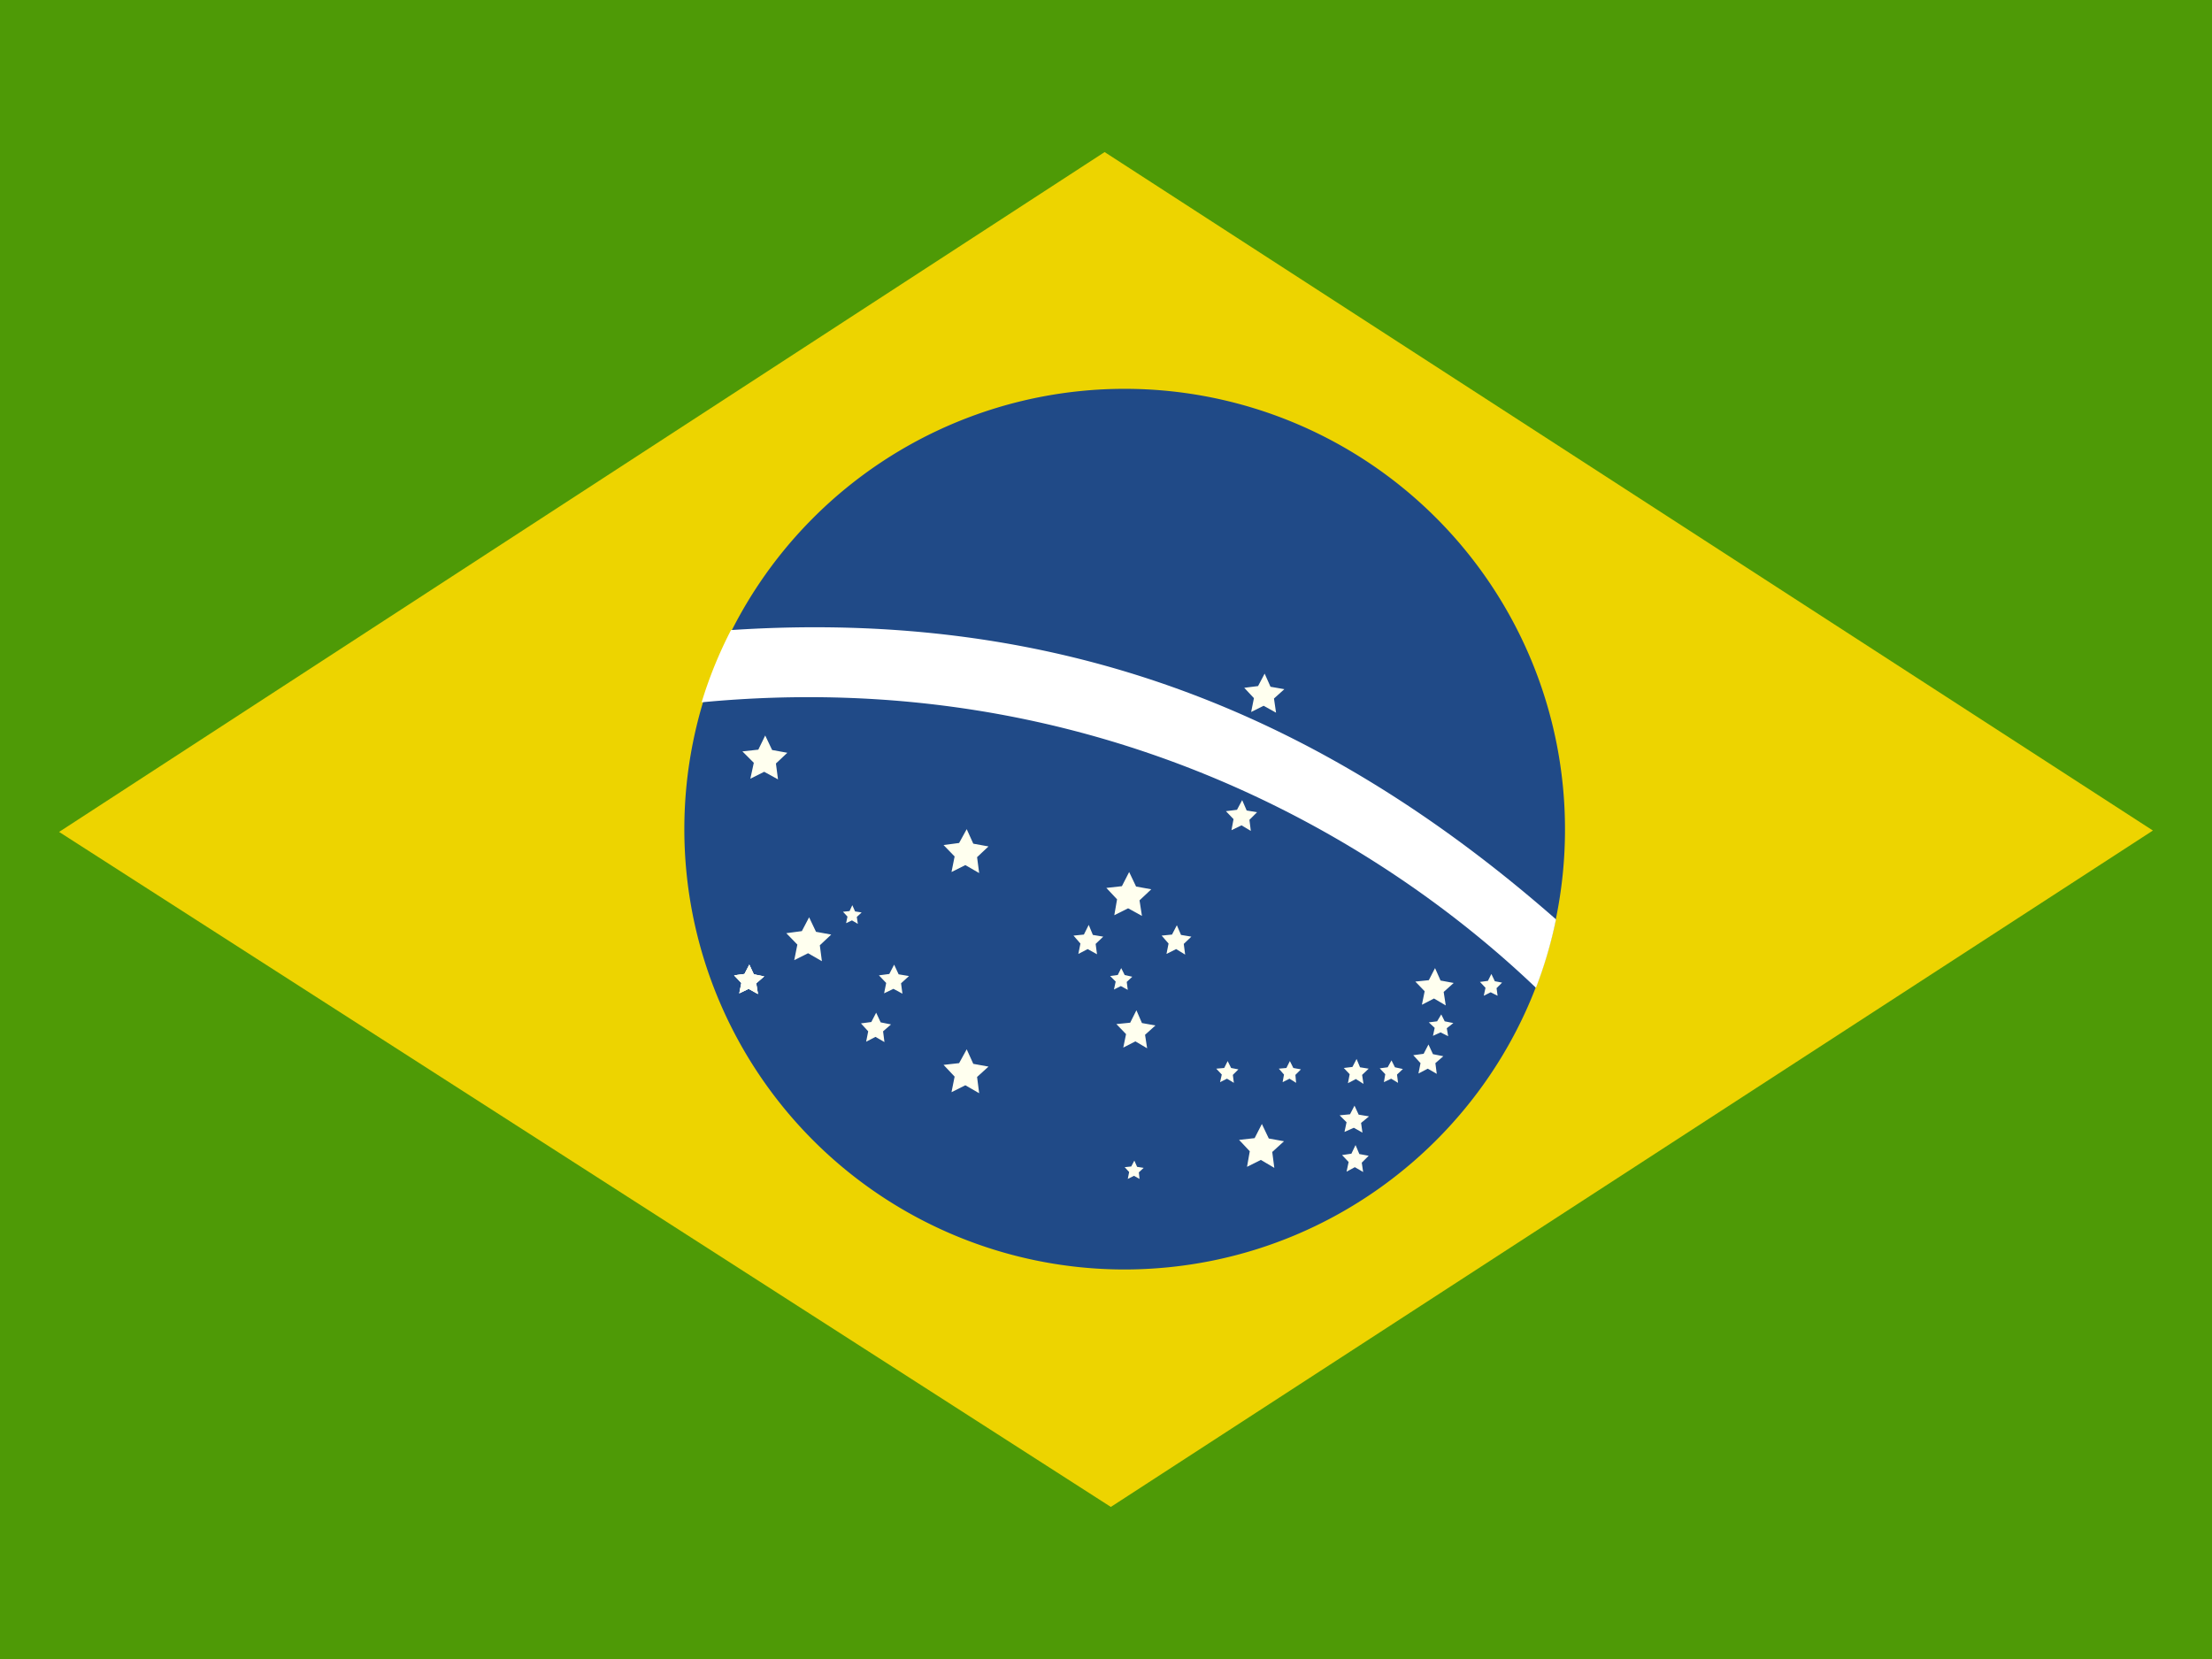
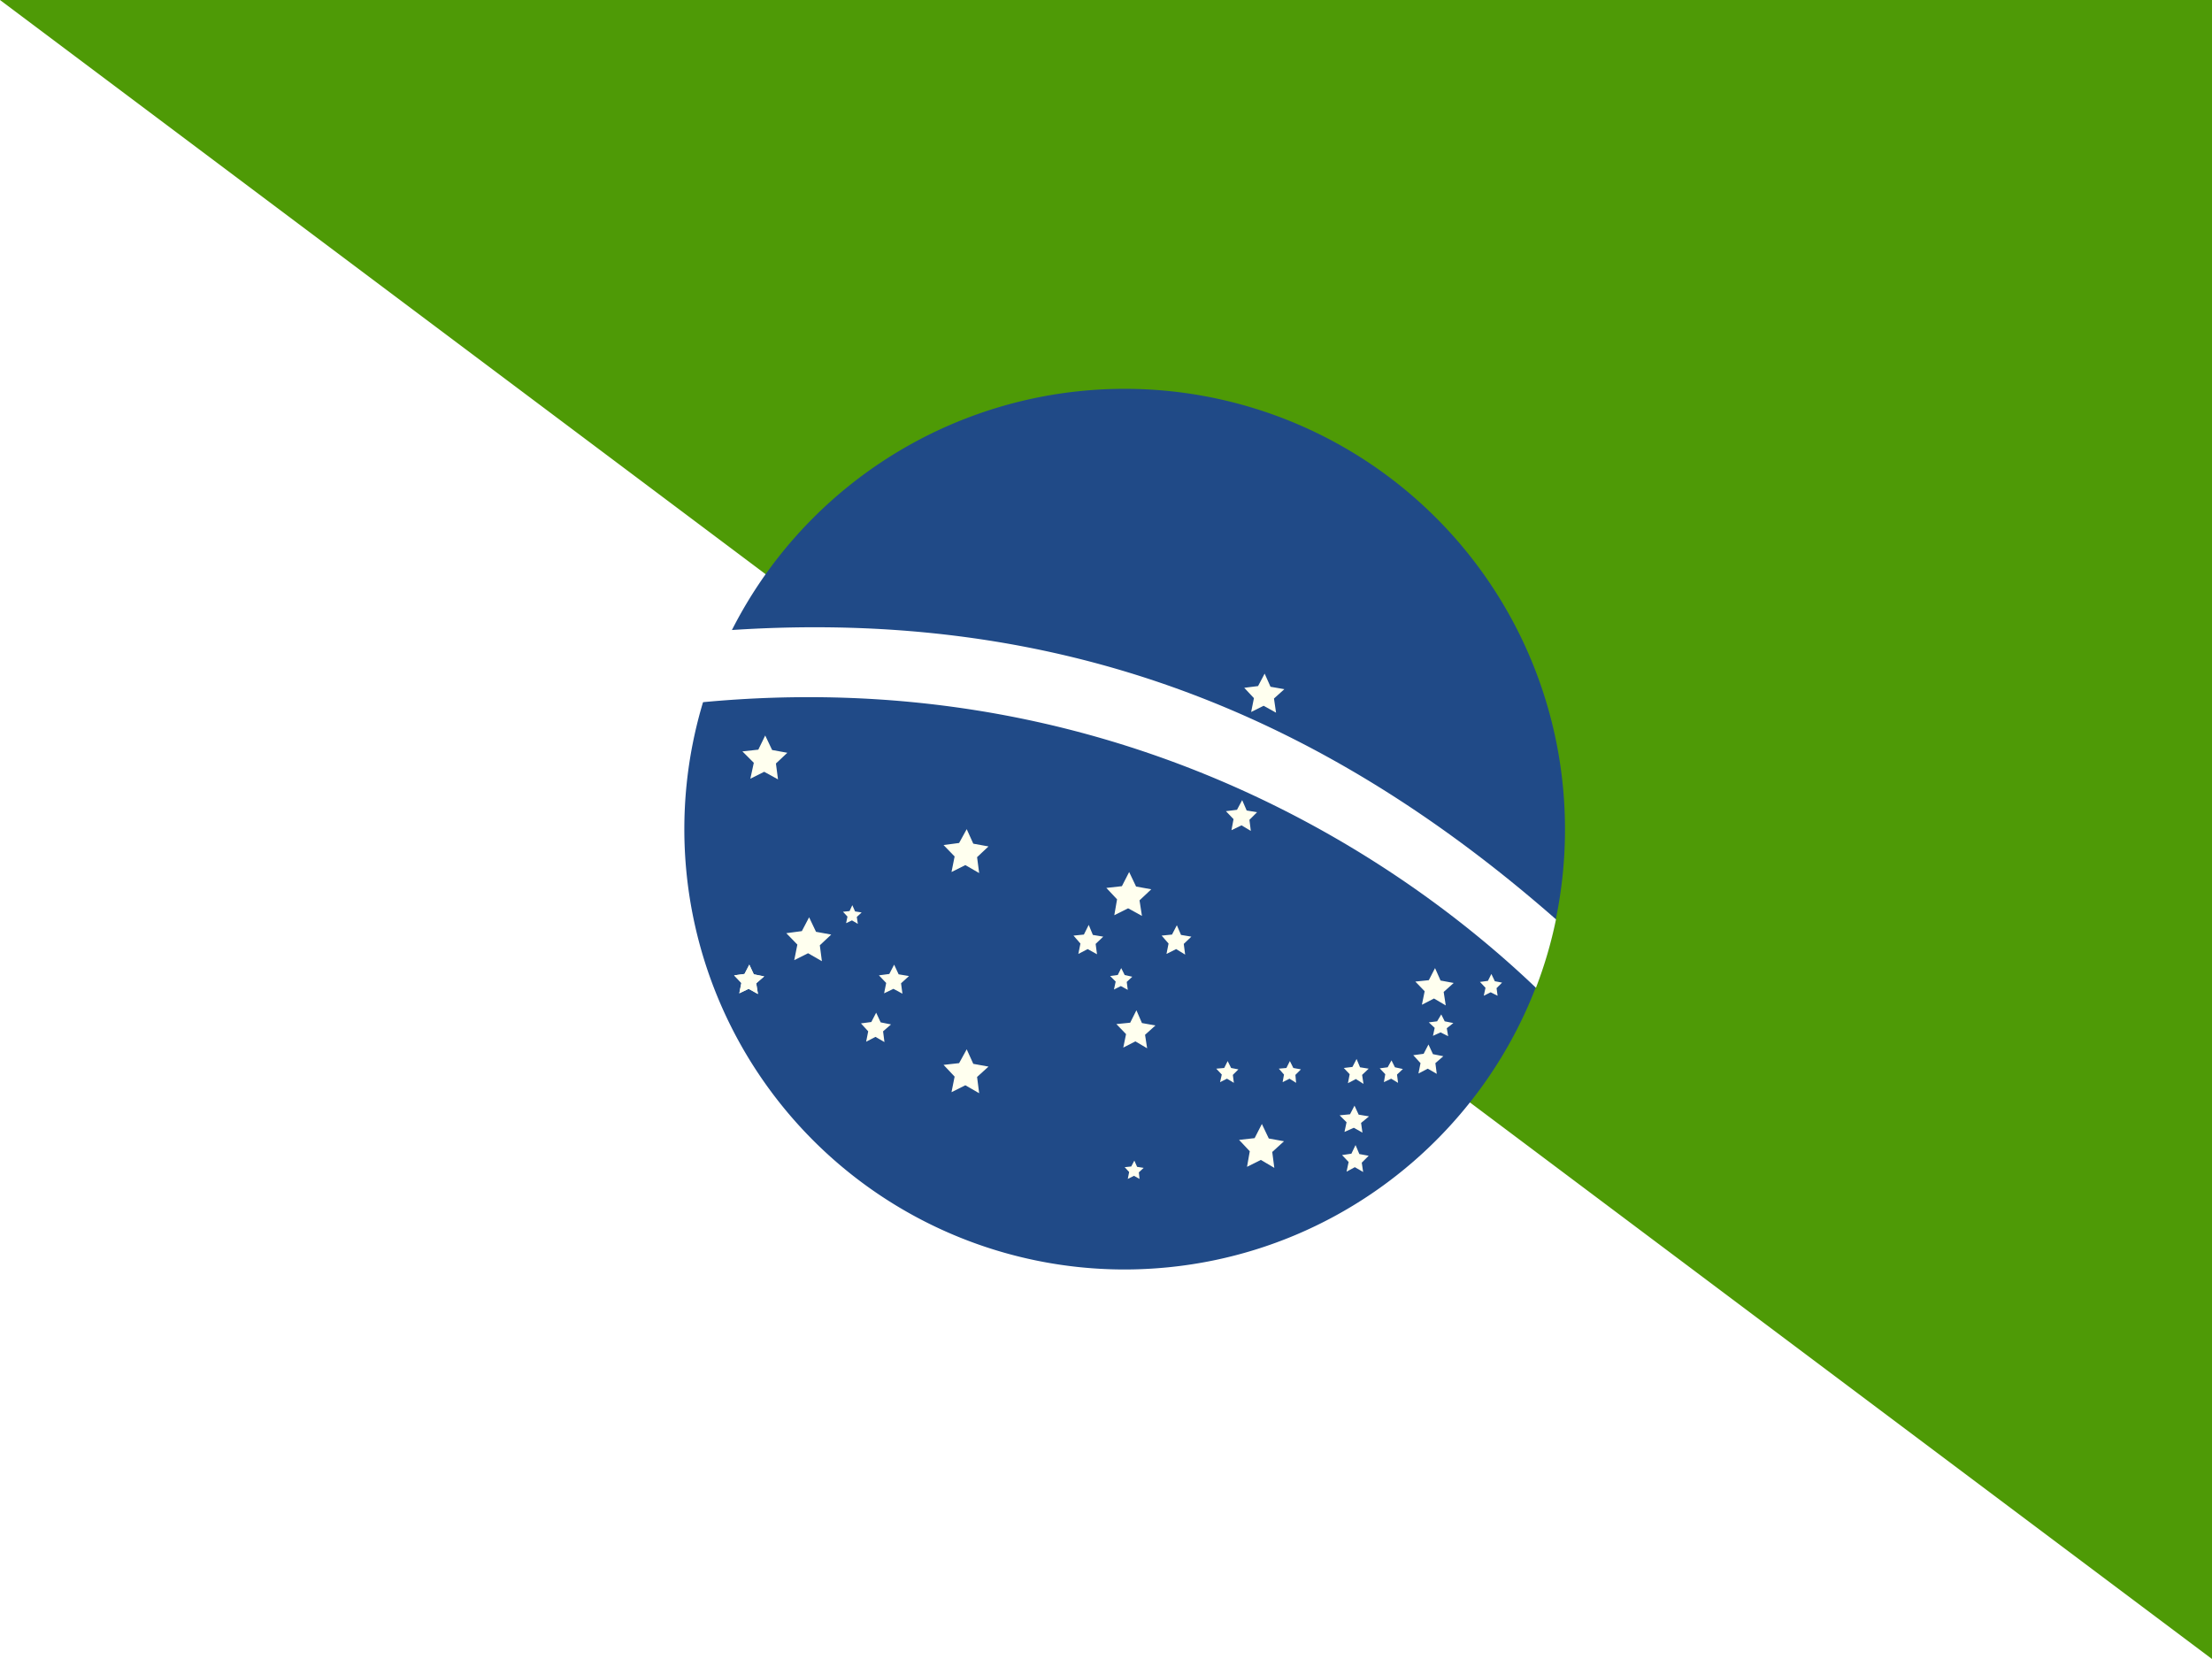
<svg xmlns="http://www.w3.org/2000/svg" xmlns:ns1="http://sodipodi.sourceforge.net/DTD/sodipodi-0.dtd" xmlns:ns2="http://www.inkscape.org/namespaces/inkscape" id="flag-icons-br" viewBox="0 0 640 480" version="1.1" ns1:docname="br.svg" ns2:version="1.1.1 (3bf5ae0d25, 2021-09-20, custom)">
  <defs id="defs73" />
  <ns1:namedview id="namedview71" pagecolor="#ffffff" bordercolor="#666666" borderopacity="1.0" ns2:pageshadow="2" ns2:pageopacity="0.0" ns2:pagecheckerboard="0" showgrid="false" ns2:zoom="0.63713267" ns2:cx="400.23061" ns2:cy="331.95598" ns2:window-width="2046" ns2:window-height="1056" ns2:window-x="512" ns2:window-y="22" ns2:window-maximized="1" ns2:current-layer="flag-icons-br" />
-   <path fill="#229e45" fill-rule="evenodd" d="M 0,0 H 640 V 480 H 0 Z" id="path2" style="stroke-width:1pt;fill:#4e9a06" />
-   <path fill="#f8e509" fill-rule="evenodd" d="M 321.4,436 622.9,240.3 319.6,44 17.1,240.7 Z" id="path4" style="stroke-width:1pt;fill:#edd400" />
+   <path fill="#229e45" fill-rule="evenodd" d="M 0,0 H 640 V 480 Z" id="path2" style="stroke-width:1pt;fill:#4e9a06" />
  <path fill="#2b49a3" fill-rule="evenodd" d="m 452.8,240 c 0,70.3 -57.1,127.3 -127.6,127.3 A 127.4,127.4 0 1 1 452.8,240 Z" id="path6" style="stroke-width:1pt;fill:#204a87" />
  <path fill="#ffffef" fill-rule="evenodd" d="m 283.3,316.3 -4,-2.3 -4,2 0.9,-4.5 -3.2,-3.4 4.5,-0.5 2.2,-4 1.9,4.2 4.4,0.8 -3.3,3 m 86,26.3 -3.9,-2.3 -4,2 0.8,-4.5 -3.1,-3.3 4.5,-0.5 2.1,-4.1 2,4.2 4.4,0.8 -3.4,3.1 m -36.2,-30 -3.4,-2 -3.5,1.8 0.8,-3.9 -2.8,-2.9 4,-0.4 1.8,-3.6 1.6,3.7 3.9,0.7 -3,2.7 m 87,-8.5 -3.4,-2 -3.5,1.8 0.8,-3.9 -2.7,-2.8 3.9,-0.4 1.8,-3.5 1.6,3.6 3.8,0.7 -2.9,2.6 m -87.3,-22 -4,-2.2 -4,2 0.8,-4.6 -3.1,-3.3 4.5,-0.5 2.1,-4.1 2,4.2 4.4,0.8 -3.4,3.2 m -104.6,-35 -4,-2.2 -4,2 1,-4.6 -3.3,-3.3 4.6,-0.5 2,-4.1 2,4.2 4.4,0.8 -3.3,3.1 m 13.3,57.2 -4,-2.3 -4,2 0.9,-4.5 -3.2,-3.3 4.5,-0.6 2.1,-4 2,4.2 4.4,0.8 -3.3,3.1 m 132,-67.3 -3.6,-2 -3.6,1.8 0.8,-4 -2.8,-3 4,-0.5 1.9,-3.6 1.7,3.8 4,0.7 -3,2.7 m -6.7,38.3 -2.7,-1.6 -2.9,1.4 0.6,-3.2 -2.2,-2.3 3.2,-0.4 1.5,-2.8 1.3,3 3,0.5 -2.2,2.2 m -142.2,50.4 -2.7,-1.5 -2.7,1.3 0.6,-3 -2.1,-2.2 3,-0.4 1.4,-2.7 1.3,2.8 3,0.6 -2.3,2 m 200.2,15.3 -2.2,-1.1 -2.2,1 0.5,-2.3 -1.7,-1.6 2.4,-0.3 1.2,-2 1,2 2.5,0.5 -1.9,1.5" id="path8" style="stroke-width:1pt" />
-   <path fill="#ffffef" fill-rule="evenodd" d="m 219.3,287.6 -2.7,-1.5 -2.7,1.3 0.6,-3 -2.1,-2.2 3,-0.4 1.4,-2.7 1.3,2.8 3,0.6 -2.3,2" id="path10" style="stroke-width:1pt" />
  <path fill="#ffffef" fill-rule="evenodd" d="m 219.3,287.6 -2.7,-1.5 -2.7,1.3 0.6,-3 -2.1,-2.2 3,-0.4 1.4,-2.7 1.3,2.8 3,0.6 -2.3,2 m 42.3,3 -2.6,-1.4 -2.7,1.3 0.6,-3 -2.1,-2.2 3,-0.4 1.4,-2.7 1.3,2.8 3,0.5 -2.3,2.1 m -4.8,17 -2.6,-1.5 -2.7,1.4 0.6,-3 -2.1,-2.3 3,-0.4 1.4,-2.7 1.3,2.8 3,0.6 -2.3,2 m 87.4,-22.2 -2.6,-1.6 -2.8,1.4 0.6,-3 -2,-2.3 3,-0.3 1.4,-2.7 1.2,2.8 3,0.5 -2.2,2.1 m -25.1,3 -2.7,-1.5 -2.7,1.4 0.6,-3 -2,-2.3 3,-0.3 1.4,-2.8 1.2,2.9 3,0.5 -2.2,2.1 m -68.8,-5.8 -1.7,-1 -1.7,0.8 0.4,-1.9 -1.3,-1.4 1.9,-0.2 0.8,-1.7 0.8,1.8 1.9,0.3 -1.4,1.3 m 167.8,45.4 -2.6,-1.5 -2.7,1.4 0.6,-3 -2.1,-2.3 3,-0.4 1.4,-2.7 1.3,2.8 3,0.6 -2.3,2 m -20.8,6 -2.2,-1.4 -2.3,1.2 0.5,-2.6 -1.7,-1.8 2.5,-0.3 1.2,-2.3 1,2.4 2.5,0.4 -1.9,1.8 m 10.4,2.3 -2,-1.2 -2.1,1 0.4,-2.3 -1.6,-1.7 2.3,-0.3 1.1,-2 1,2 2.3,0.5 -1.7,1.6 m 29.1,-22.8 -2,-1 -2,1 0.5,-2.3 -1.6,-1.7 2.3,-0.3 1,-2 1,2.1 2.1,0.4 -1.6,1.6 m -38.8,41.8 -2.5,-1.4 -2.7,1.2 0.6,-2.8 -2,-2 3,-0.3 1.3,-2.5 1.2,2.6 3,0.5 -2.3,1.9 m 0.6,14.2 -2.4,-1.4 -2.4,1.3 0.6,-2.8 -1.9,-2 2.7,-0.4 1.2,-2.5 1.1,2.6 2.7,0.5 -2,2 m -19,-23.1 -1.9,-1.2 -2,1 0.4,-2.2 -1.5,-1.7 2.2,-0.2 1,-2 1,2 2.2,0.4 -1.6,1.6 m -17.8,2.3 -2,-1.2 -2,1 0.5,-2.2 -1.6,-1.7 2.3,-0.2 1,-2 1,2 2.1,0.4 -1.6,1.6 m -30.4,-24.6 -2,-1.1 -2,1 0.5,-2.3 -1.6,-1.6 2.2,-0.3 1,-2 1,2 2.2,0.5 -1.6,1.5 m 3.7,57 -1.6,-0.9 -1.8,0.9 0.4,-2 -1.3,-1.4 1.9,-0.2 0.9,-1.7 0.8,1.8 1.9,0.3 -1.4,1.3 m -46.2,-86.6 -4,-2.3 -4,2 0.9,-4.5 -3.2,-3.3 4.5,-0.6 2.2,-4 1.9,4.2 4.4,0.8 -3.3,3.1" id="path12" style="stroke-width:1pt" />
  <path fill="#ffffff" fill-rule="evenodd" d="M 444.4,285.8 A 124.6,124.6 0 0 0 450.2,266 C 382.4,206.5 306.9,176 211.5,182.3 a 124.5,124.5 0 0 0 -8.5,20.9 c 113,-10.8 196,39.2 241.4,82.6 z" id="path14" style="stroke-width:1pt" />
</svg>